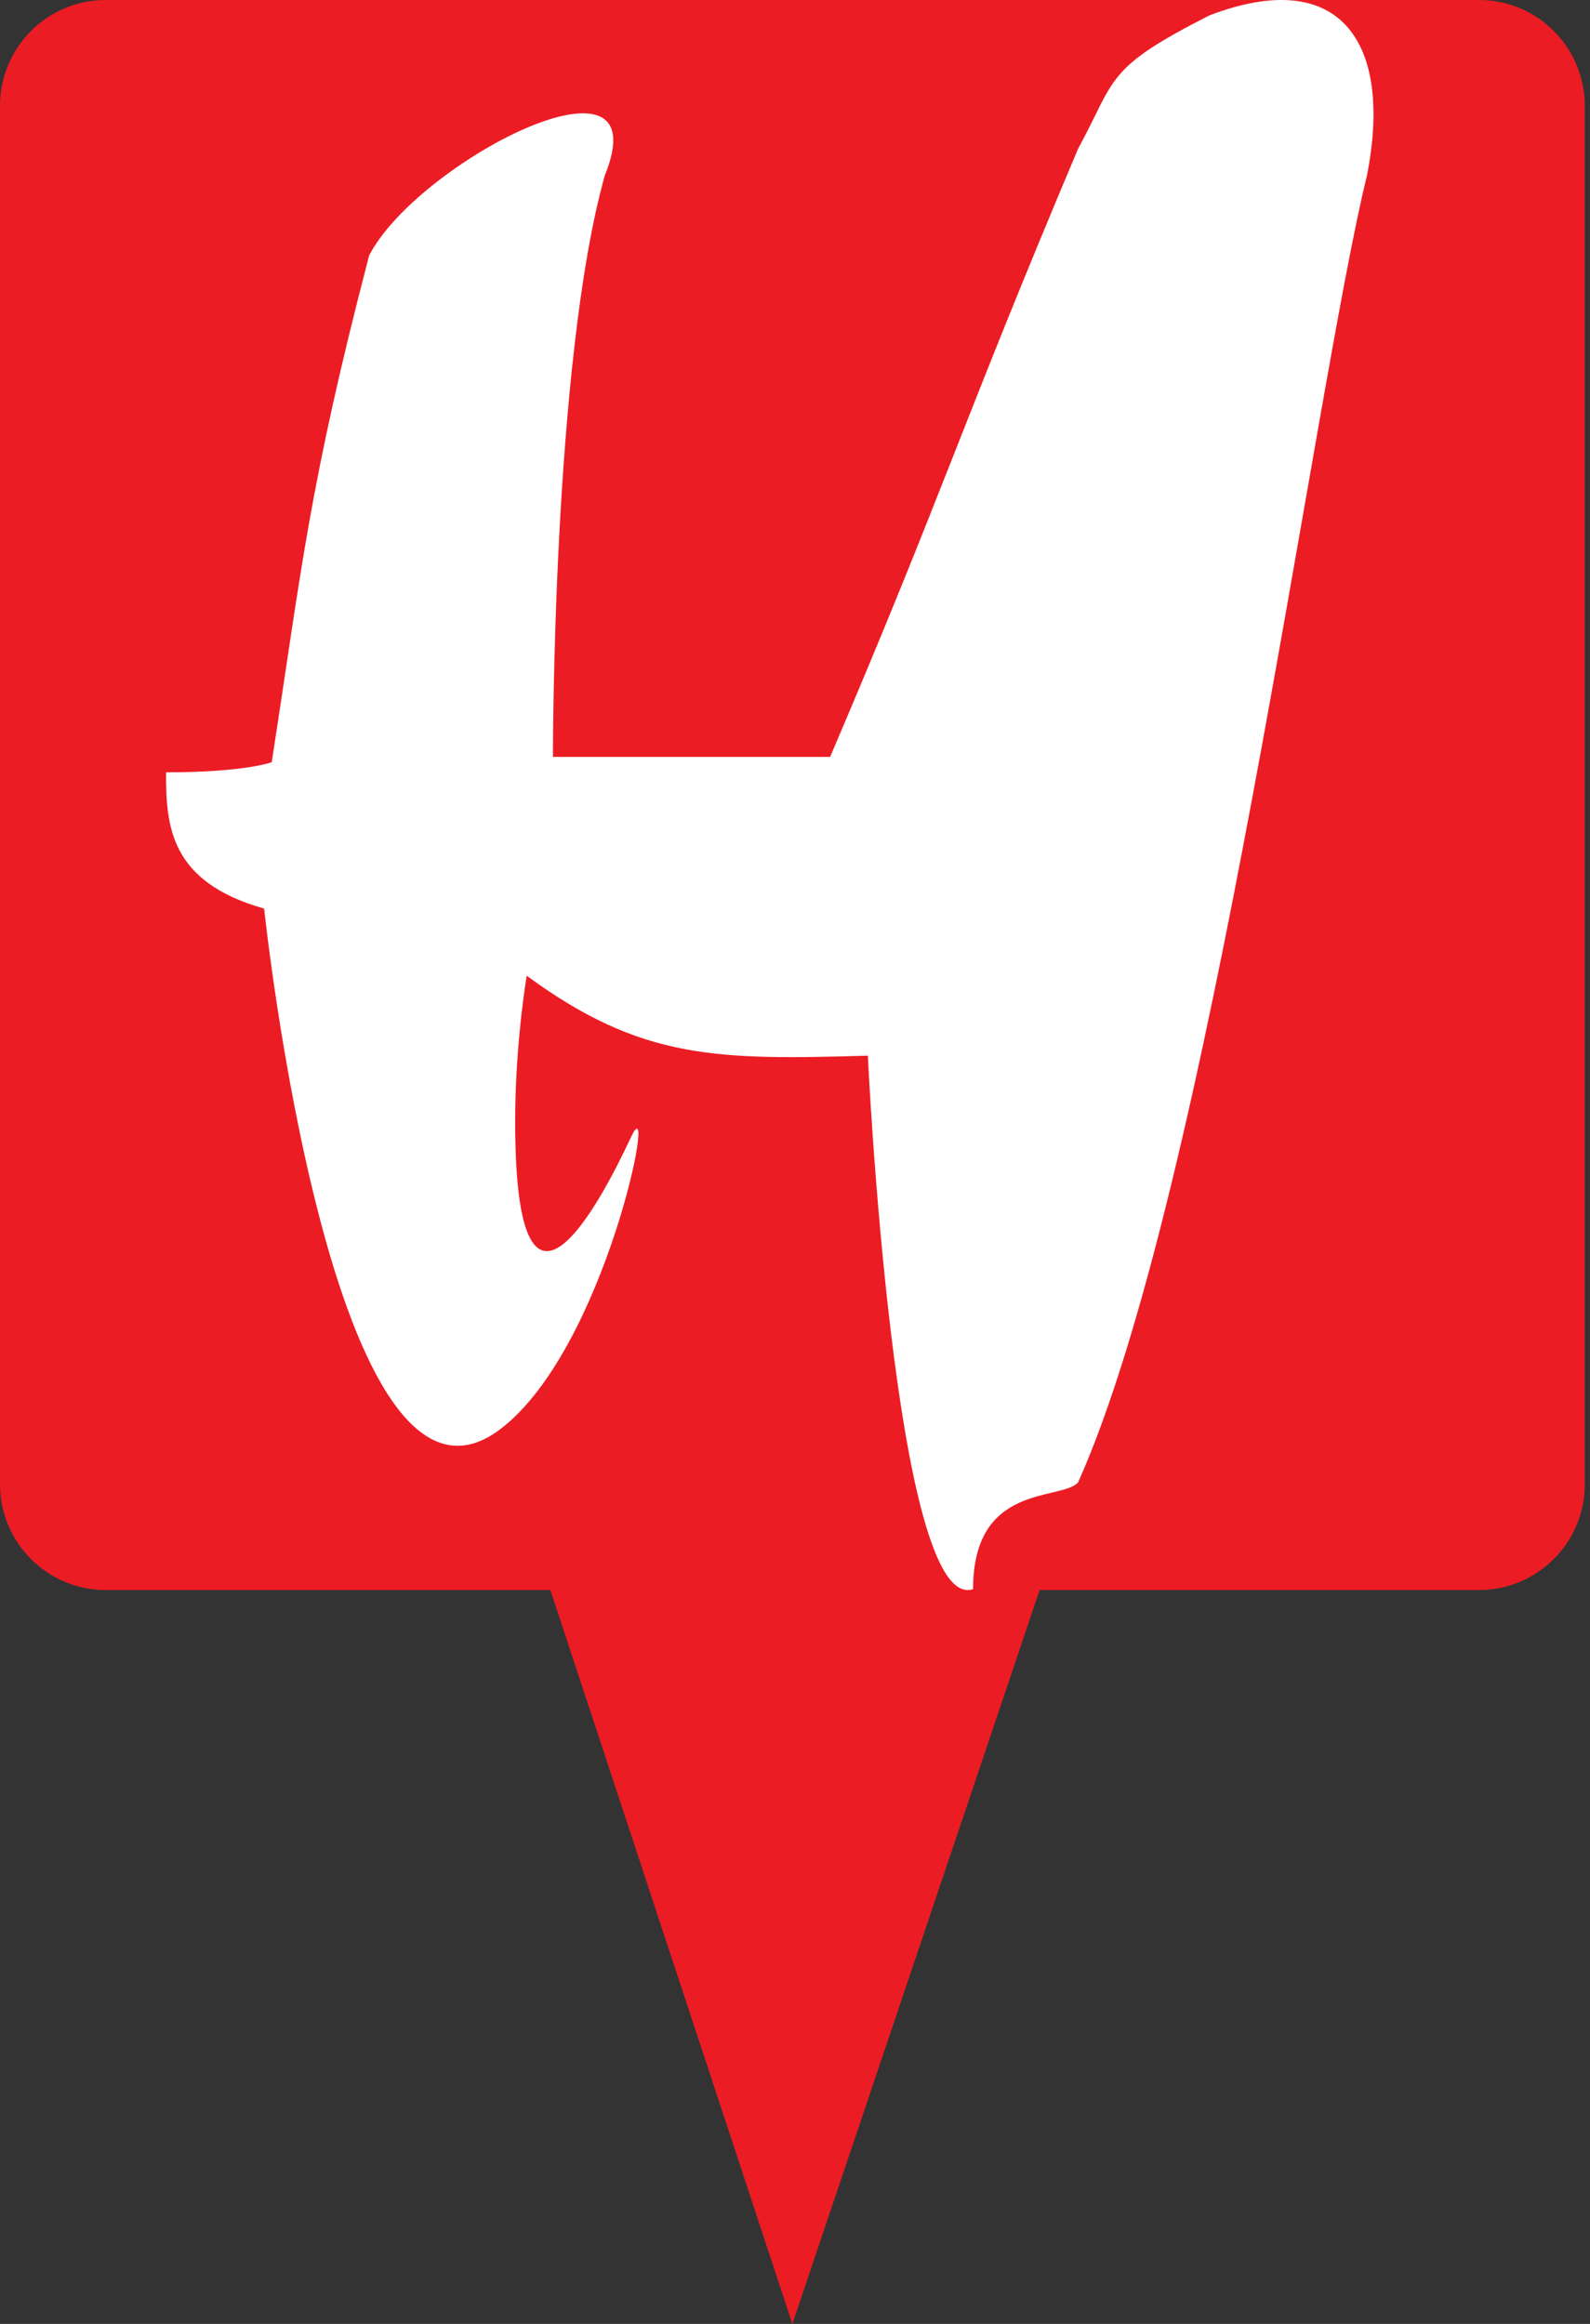
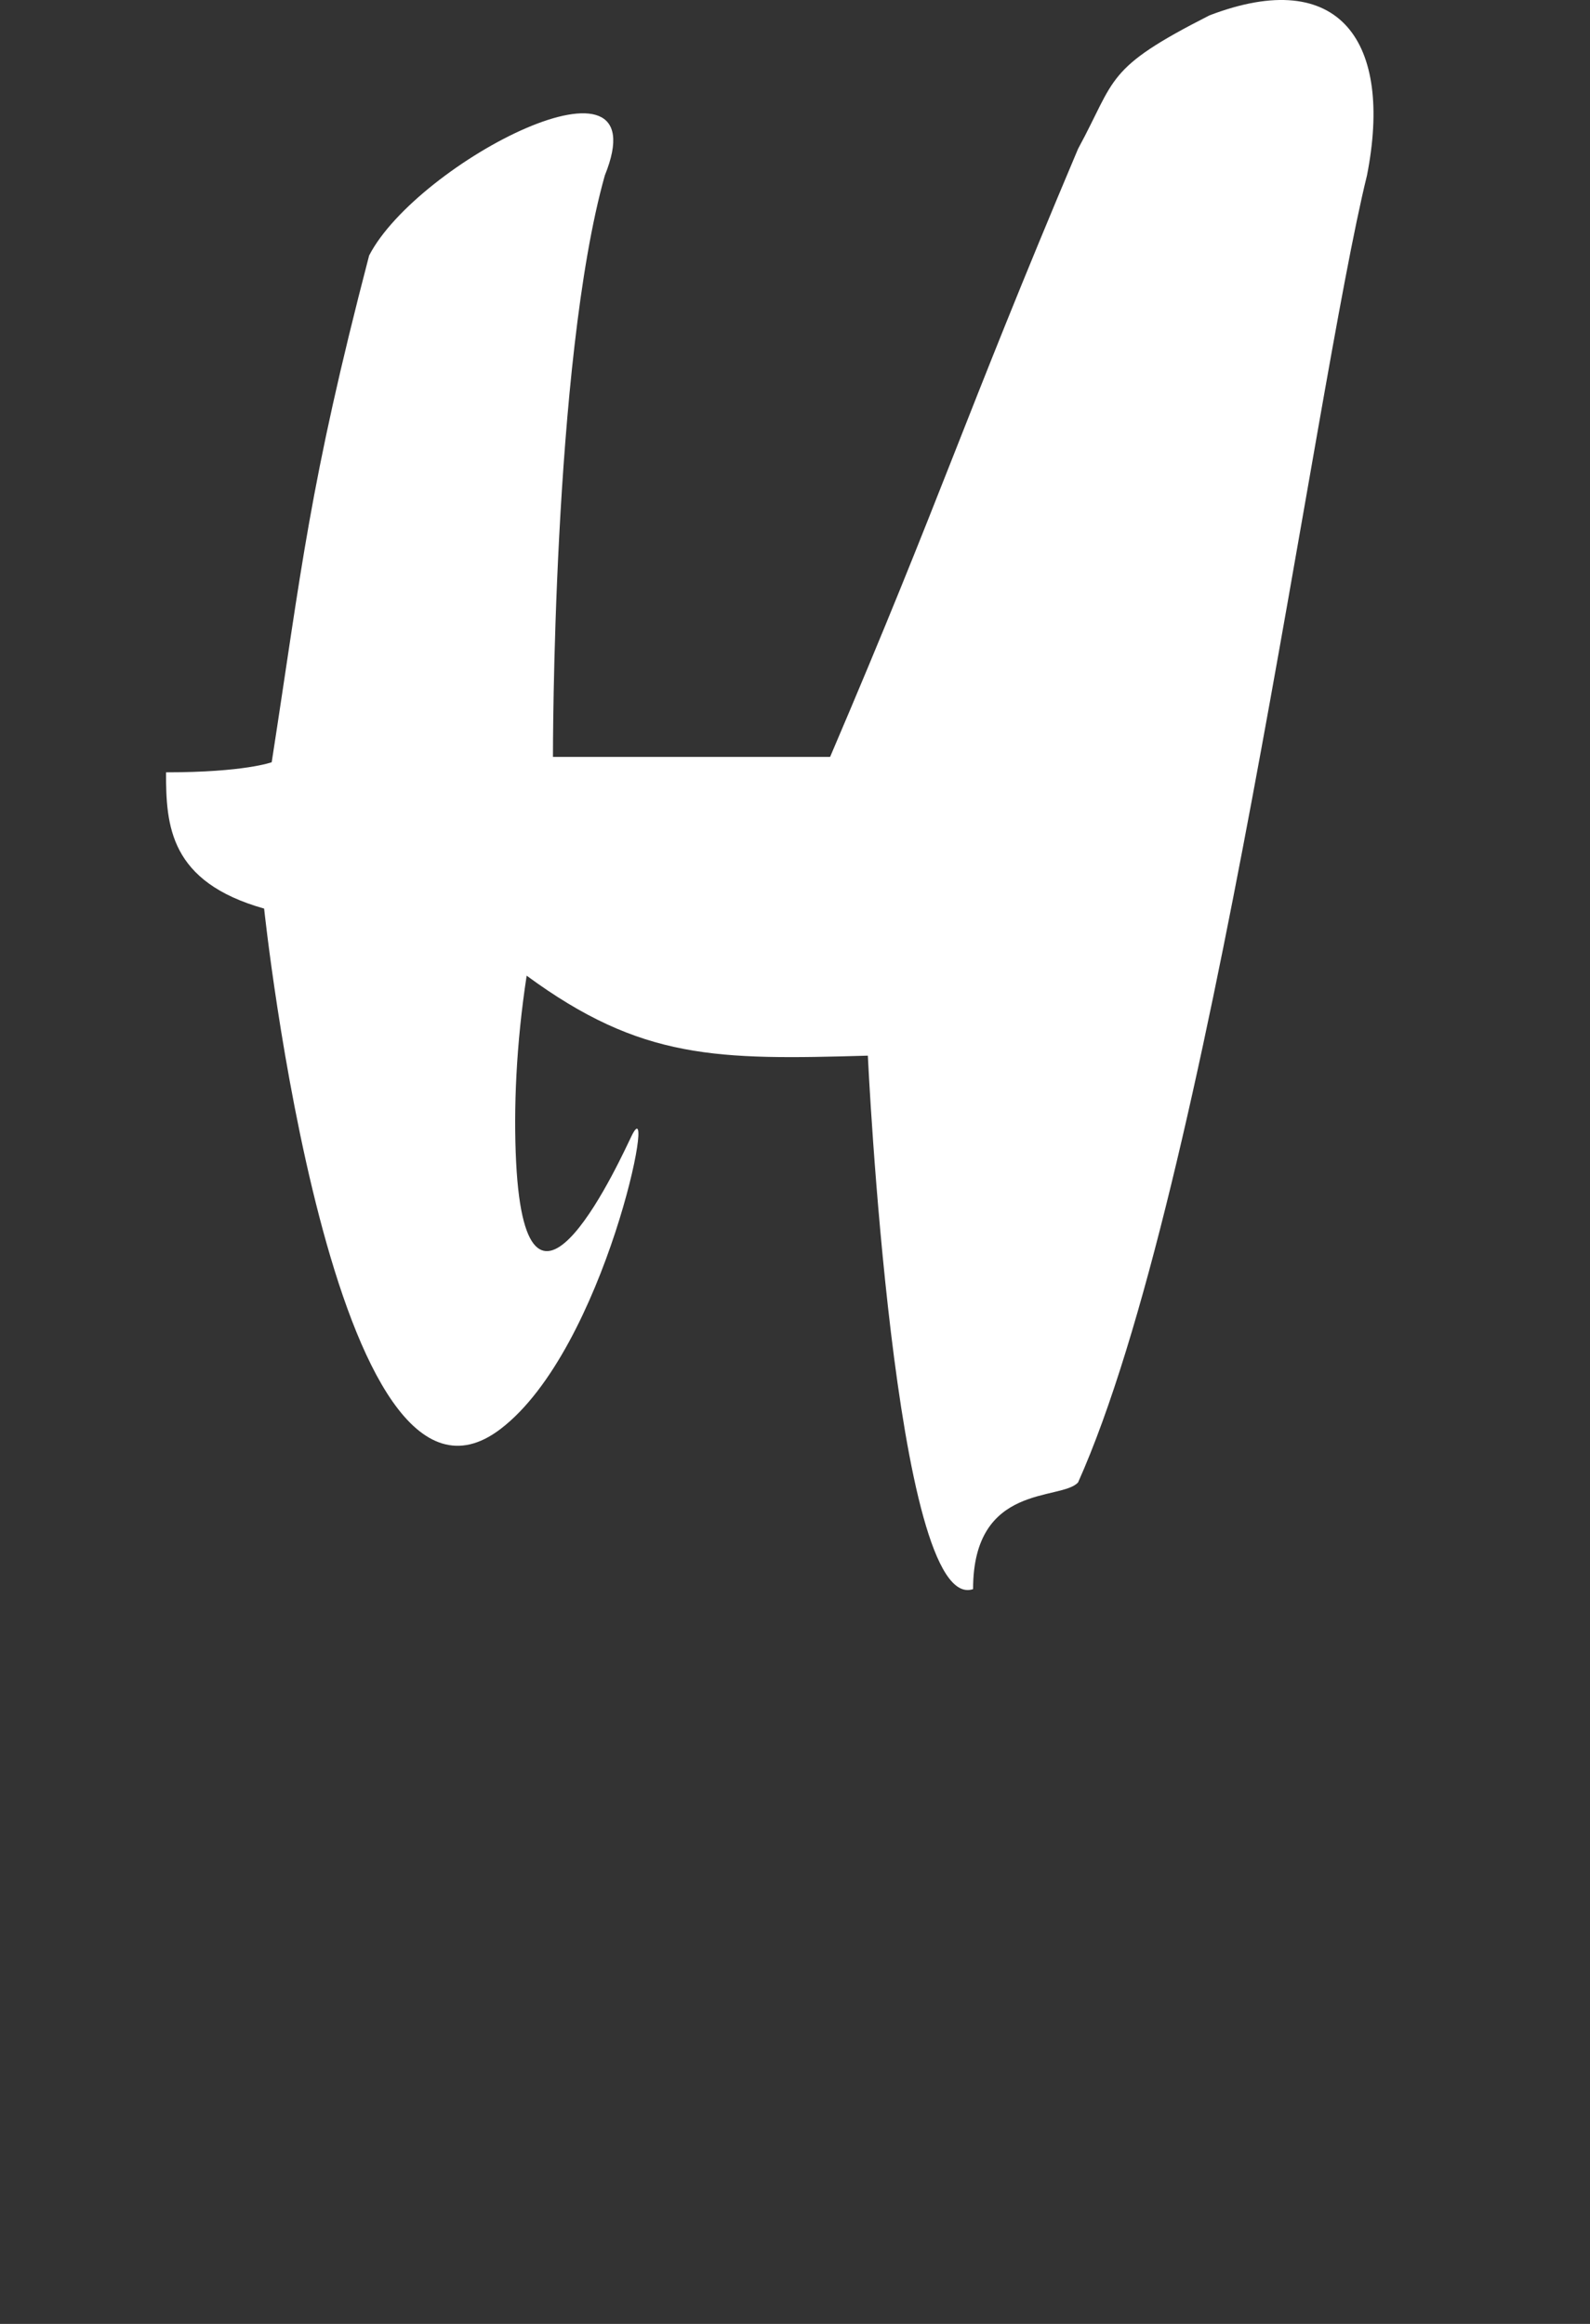
<svg xmlns="http://www.w3.org/2000/svg" width="26" height="38" viewBox="0 0 26 38" fill="none">
  <rect x="0" y="0" width="26" height="38" fill="#333333" stroke="none" />
-   <path d="M0 1.733C0 0.776 0.773 0 1.728 0H24.187C25.141 0 25.915 0.776 25.915 1.733V24.267C25.915 25.224 25.141 26 24.187 26H17L12.957 38L9 26H1.728C0.773 26 0 25.224 0 24.267V1.733Z" fill="#EC1C24" />
  <path d="M8.44 19.007C8.612 22.377 10.186 18.862 10.33 18.57C10.759 17.698 9.9 22.06 8.183 23.368C5.438 25.459 4.319 14.857 4.319 14.857C2.772 14.421 2.714 13.501 2.715 12.629C4.002 12.629 4.443 12.464 4.443 12.464C4.936 9.286 5.051 7.957 6.036 4.178C6.827 2.646 10.815 0.588 9.89 2.869C9.032 5.922 9.042 12.377 9.042 12.377L13.574 12.377C15.425 8.048 15.723 6.944 17.629 2.433C18.258 1.275 18.059 1.125 19.776 0.252C21.915 -0.567 22.782 0.689 22.353 2.869C21.494 6.358 19.776 19.443 17.629 24.24C17.353 24.546 15.912 24.24 15.912 25.985C14.624 26.421 14.191 17.262 14.191 17.262C11.723 17.333 10.489 17.333 8.612 15.954C8.44 17.075 8.396 18.134 8.44 19.007Z" fill="white" />
</svg>